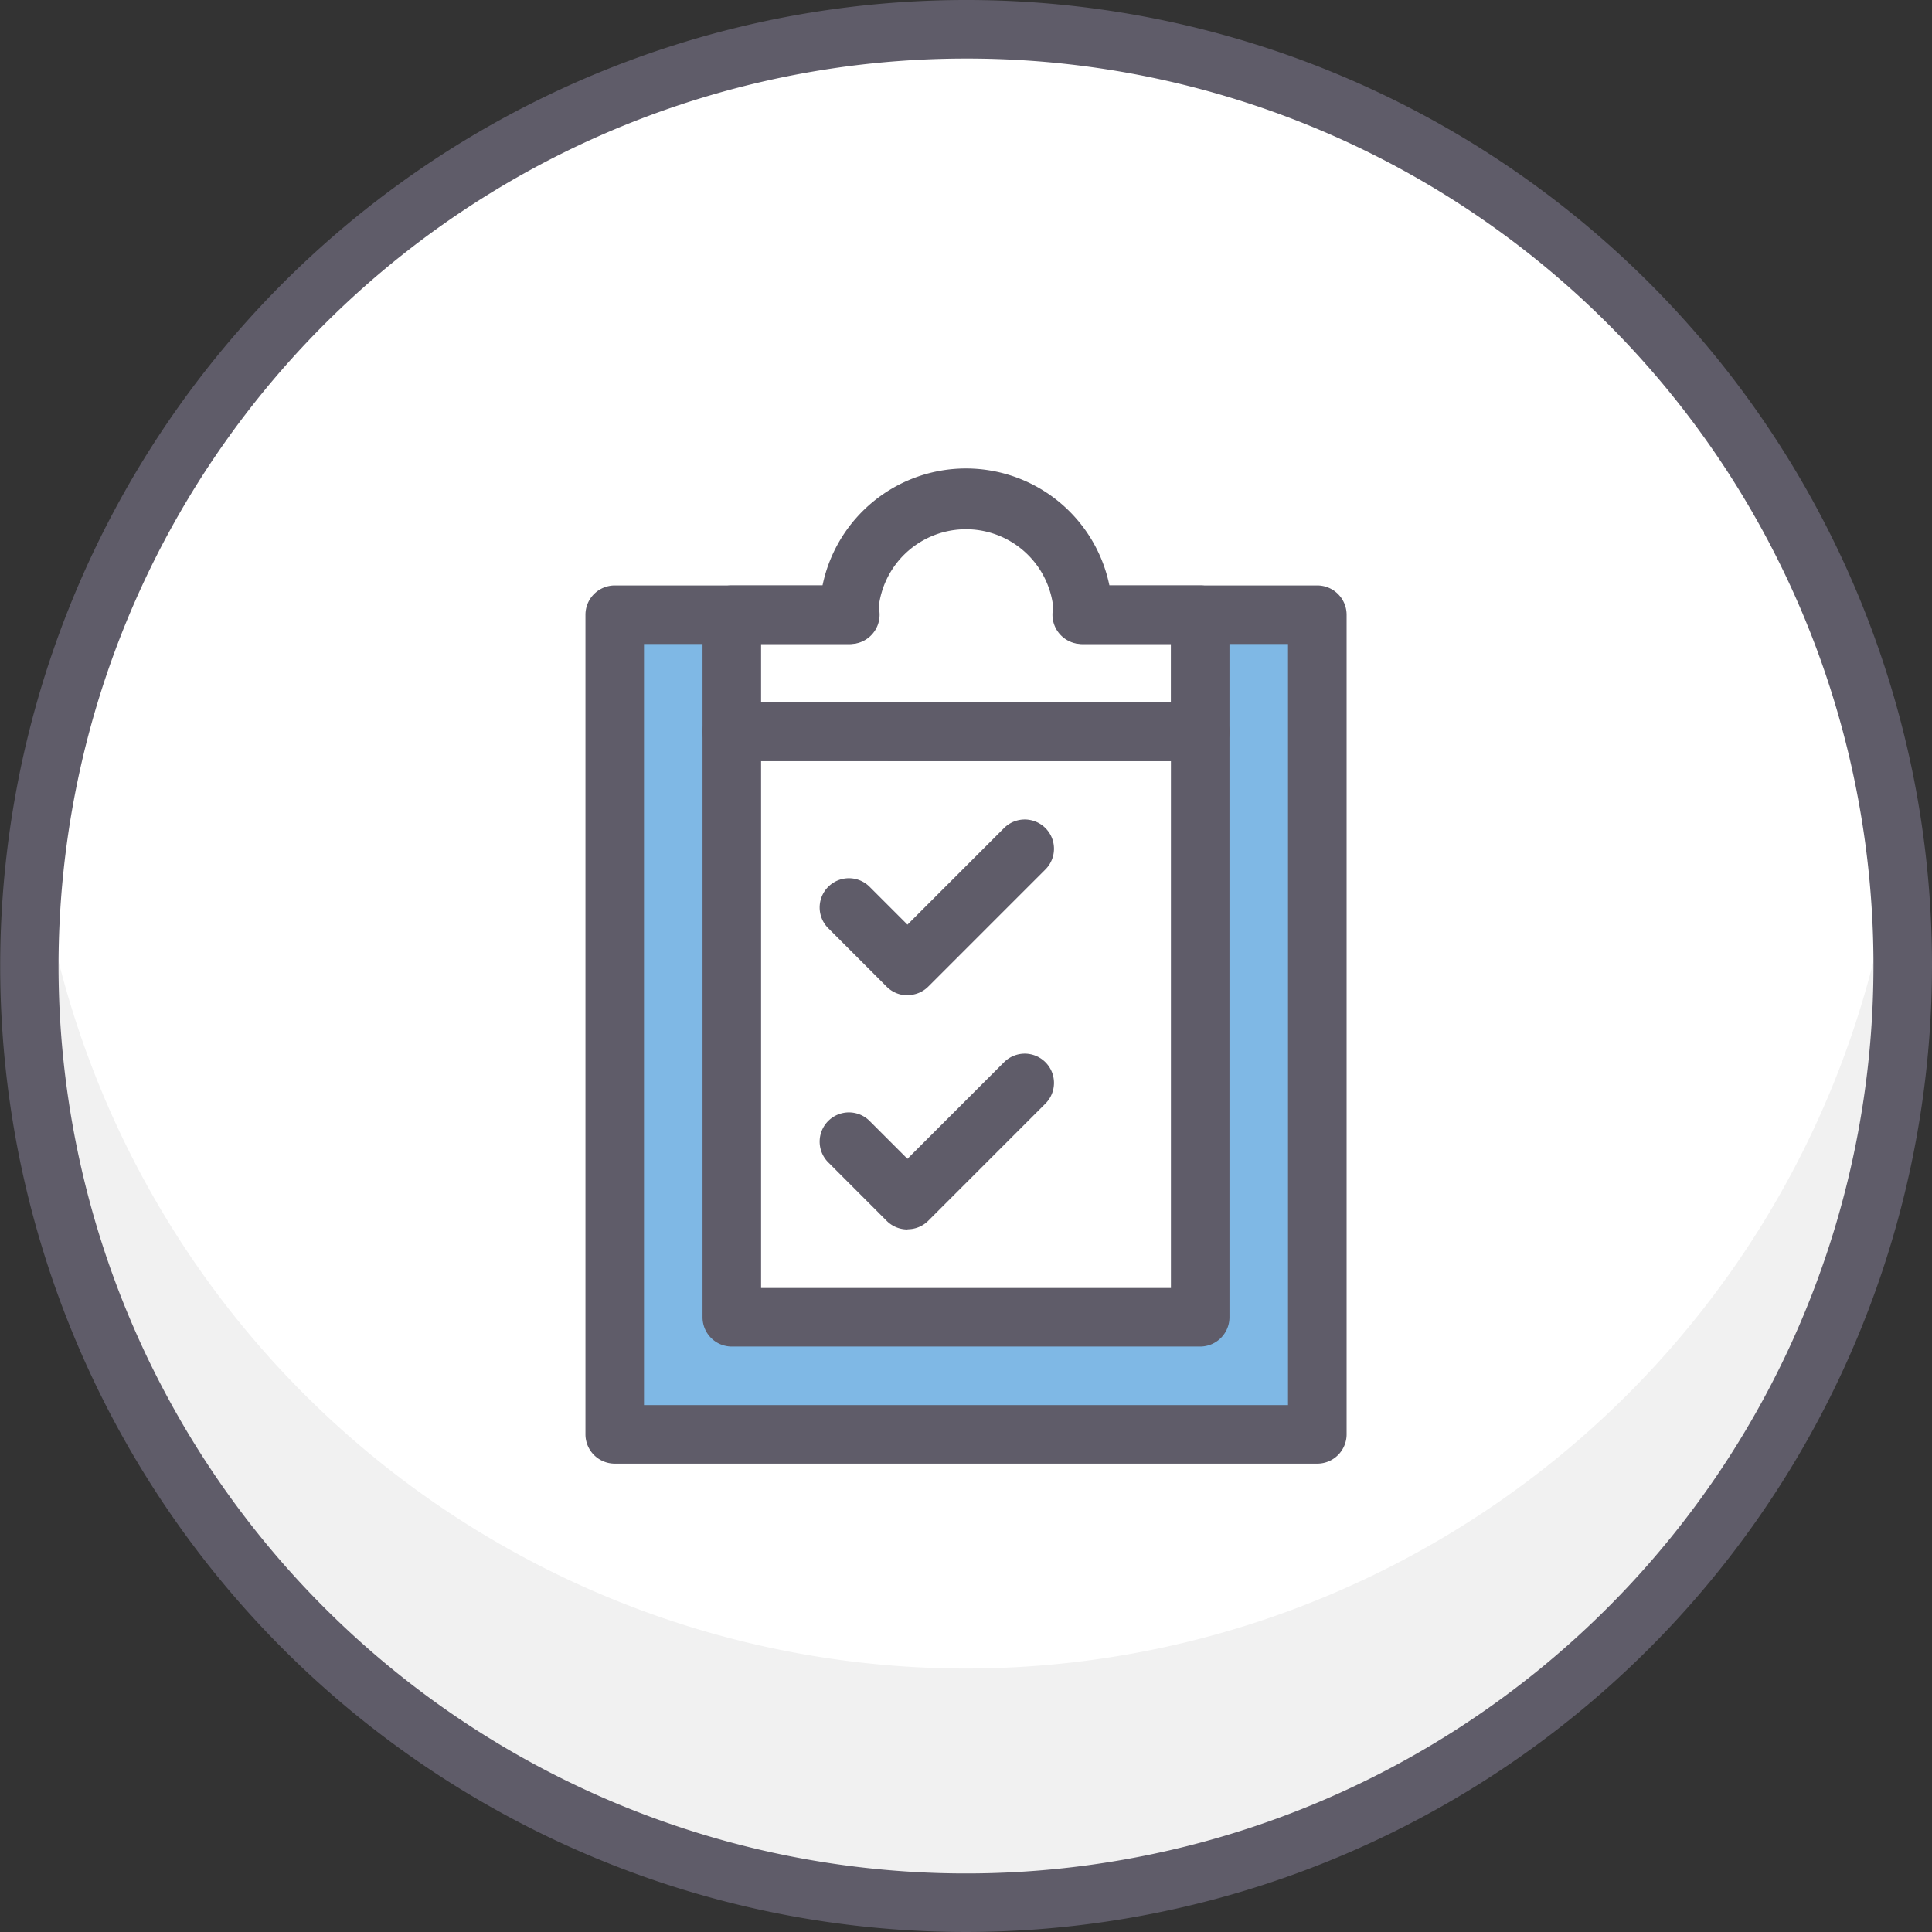
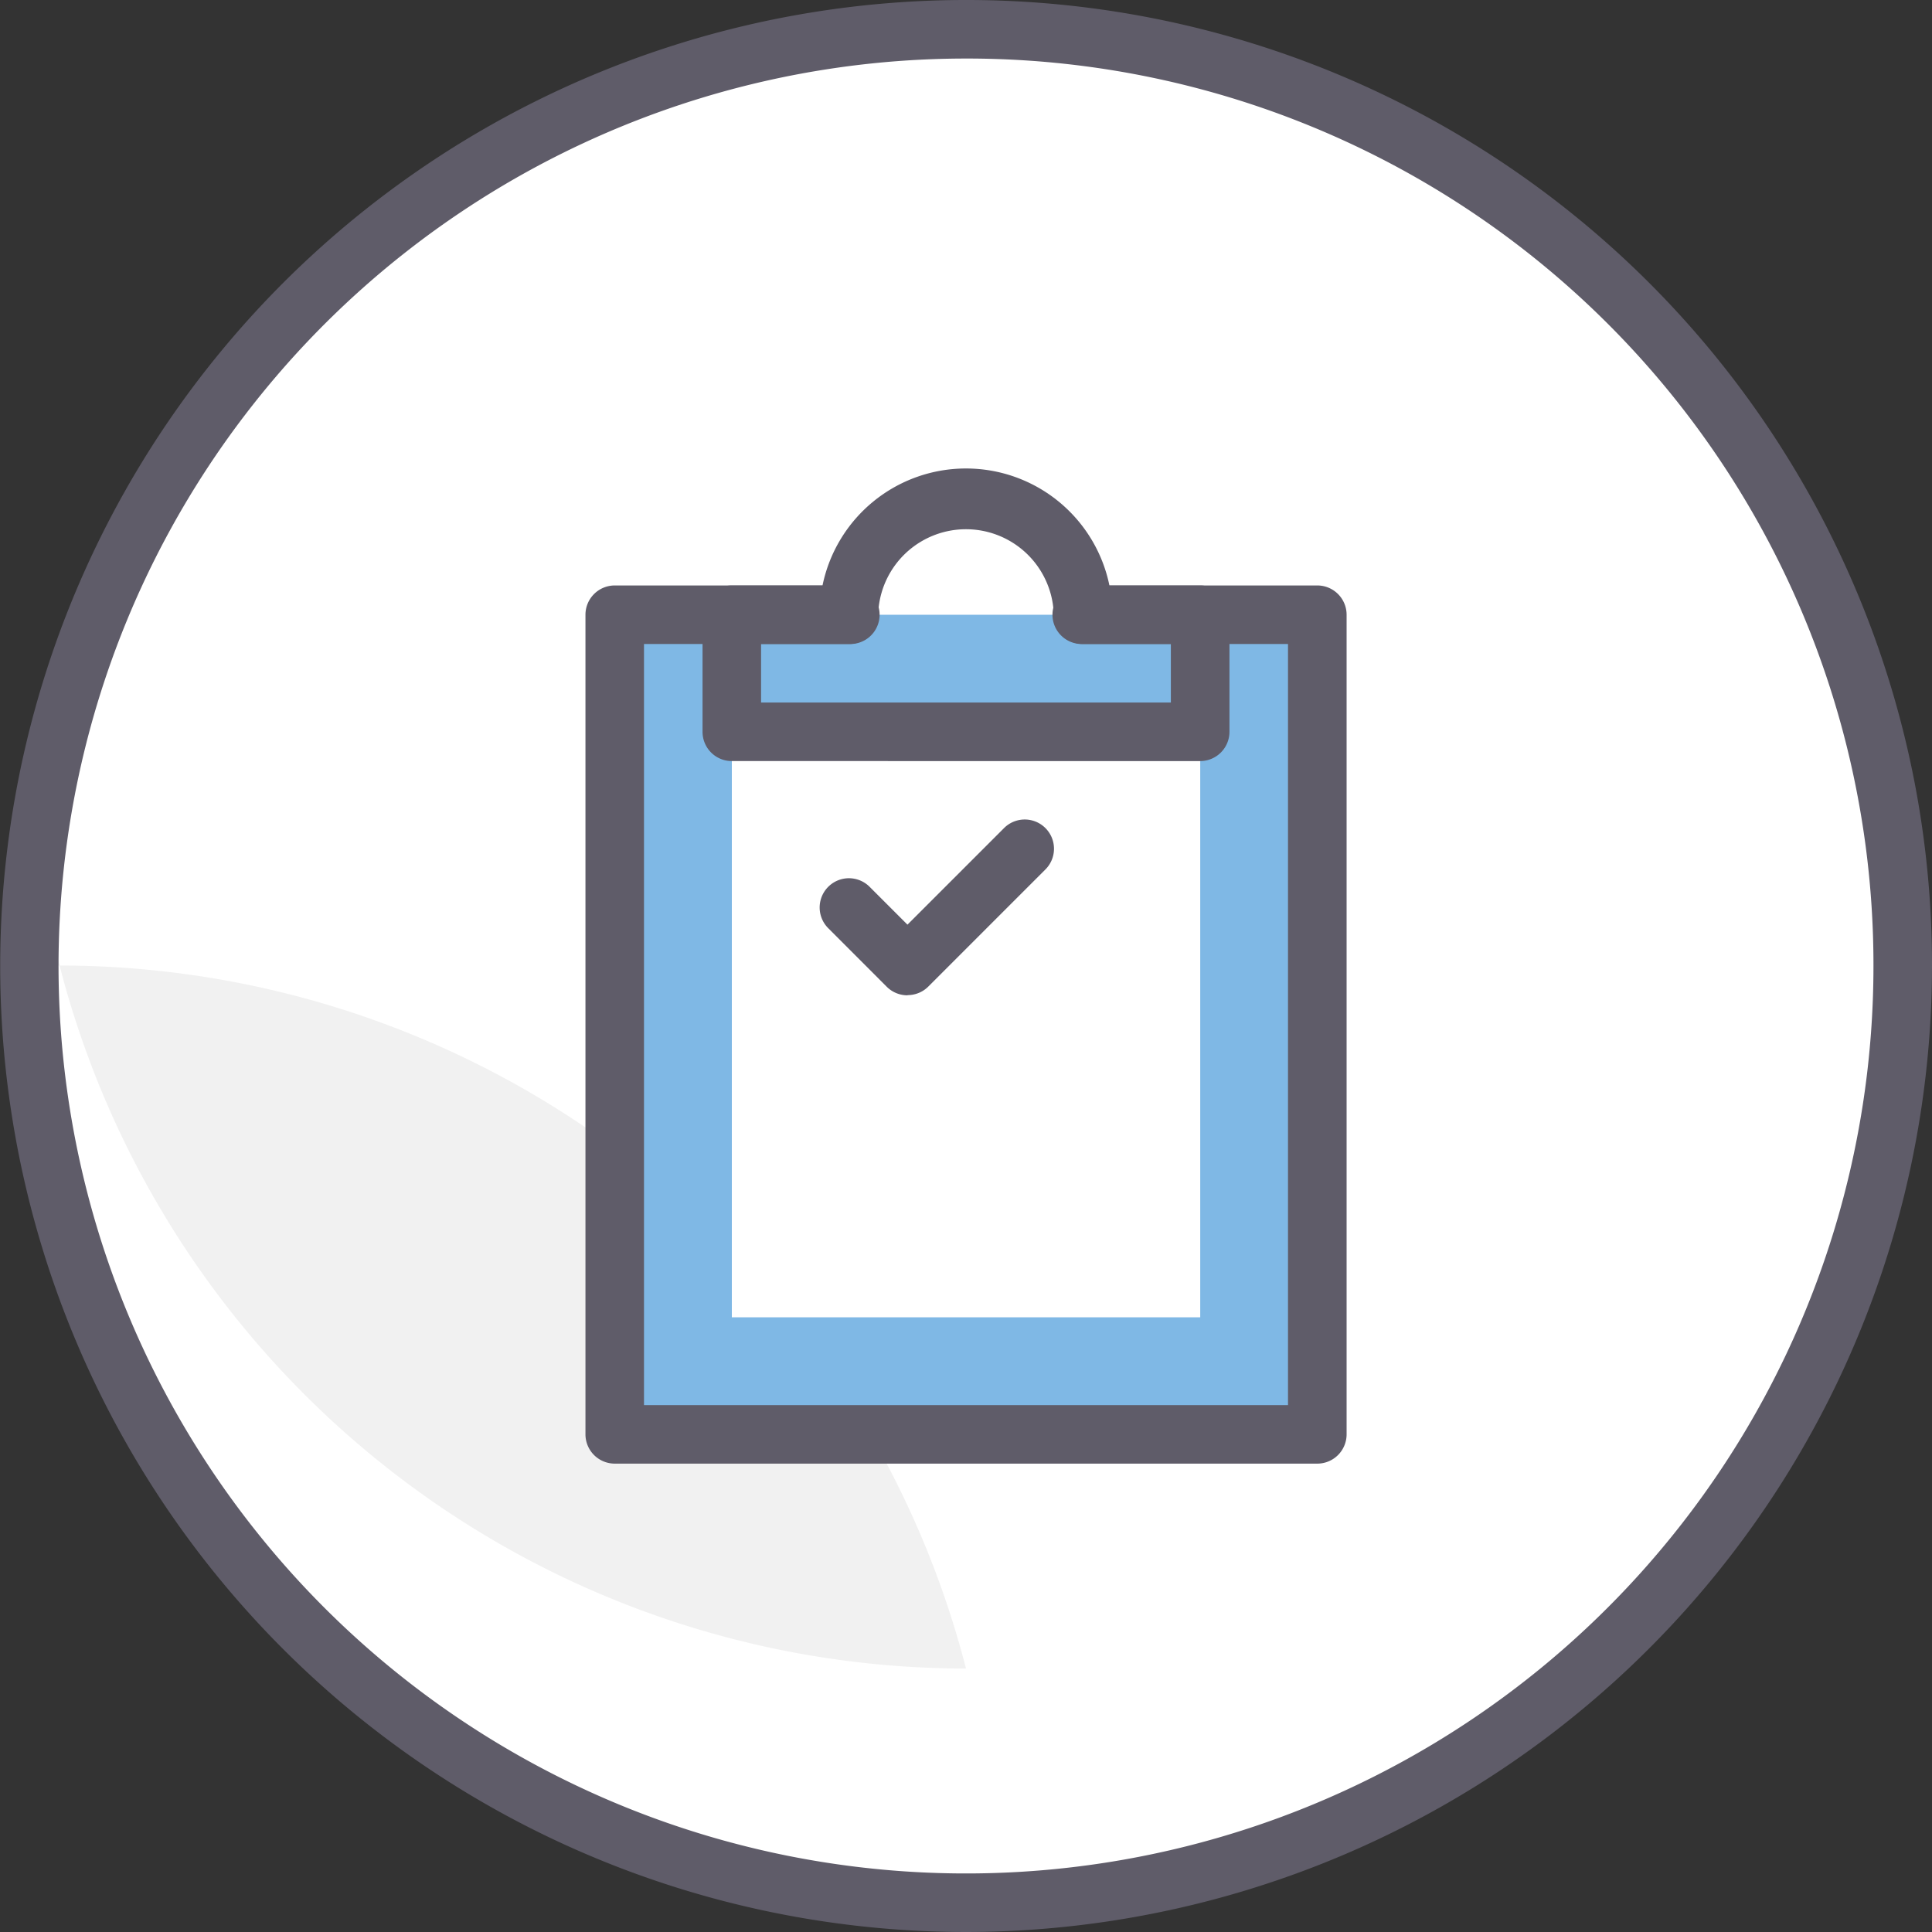
<svg xmlns="http://www.w3.org/2000/svg" id="Layer_1" data-name="Layer 1" width="30" height="30" viewBox="0 0 30 30">
  <rect x="0" y="0" width="30" height="30" fill="#333333" stroke="none" />
  <defs>
    <style>.cls-1{fill:#fff;}.cls-2{fill:#f1f1f1;}.cls-3{fill:#7fb8e5;}.cls-4{fill:#5f5c69;}</style>
  </defs>
  <title>stock-management-light-blue</title>
  <path class="cls-1" d="M29.545,15A14.546,14.546,0,1,1,15,.455,14.545,14.545,0,0,1,29.545,15" />
-   <path class="cls-2" d="M15,25.909A14.54,14.54,0,0,1,.58,13.182,14.734,14.734,0,0,0,.455,15a14.545,14.545,0,0,0,29.09,0,14.734,14.734,0,0,0-.125-1.818A14.54,14.54,0,0,1,15,25.909" />
+   <path class="cls-2" d="M15,25.909A14.54,14.54,0,0,1,.58,13.182,14.734,14.734,0,0,0,.455,15A14.54,14.54,0,0,1,15,25.909" />
  <rect class="cls-3" x="9.546" y="9.546" width="10.909" height="12.727" />
  <rect class="cls-1" x="11.364" y="11.364" width="7.273" height="9.091" />
-   <path class="cls-1" d="M16.818,9.545a1.818,1.818,0,0,0-3.636,0H11.364v1.819h7.272V9.545Z" />
  <path class="cls-4" d="M20.455,22.727H9.546a.455.455,0,0,1-.455-.455V9.545a.455.455,0,0,1,.455-.454h3.636a.455.455,0,1,1,0,.909H10V21.818H20V10H16.819a.455.455,0,1,1,0-.909h3.636a.455.455,0,0,1,.455.454V22.272a.455.455,0,0,1-.455.455" />
  <path class="cls-4" d="M14.091,15.455a.454.454,0,0,1-.322-.133l-.908-.909a.454.454,0,0,1,.642-.643l.588.588,1.5-1.5a.454.454,0,0,1,.642.643l-1.818,1.818a.452.452,0,0,1-.321.133" />
-   <path class="cls-4" d="M14.091,19.091a.454.454,0,0,1-.322-.133l-.908-.909a.454.454,0,0,1,.642-.643l.588.588,1.5-1.5a.454.454,0,0,1,.642.643l-1.818,1.818a.452.452,0,0,1-.321.133" />
-   <path class="cls-4" d="M11.818,20h6.364V11.818H11.818Zm6.818.909H11.363a.454.454,0,0,1-.454-.455v-9.09a.455.455,0,0,1,.454-.455h7.273a.455.455,0,0,1,.455.455v9.09a.455.455,0,0,1-.455.455" />
  <path class="cls-4" d="M17.272,9.545h0Zm-5.454,1.364h6.363V10H16.818a.455.455,0,0,1-.455-.455,1.364,1.364,0,0,0-2.727,0,.455.455,0,0,1-.455.455H11.818Zm6.818.909H11.363a.454.454,0,0,1-.454-.455V9.545a.454.454,0,0,1,.454-.454h1.409a2.274,2.274,0,0,1,4.455,0h1.409a.455.455,0,0,1,.455.454v1.818a.455.455,0,0,1-.455.455" />
  <path class="cls-4" d="M15,.909A14.091,14.091,0,1,0,29.091,15,14.073,14.073,0,0,0,15,.909M15,30A15,15,0,1,1,29.722,12.11,15.014,15.014,0,0,1,15,30" />
</svg>